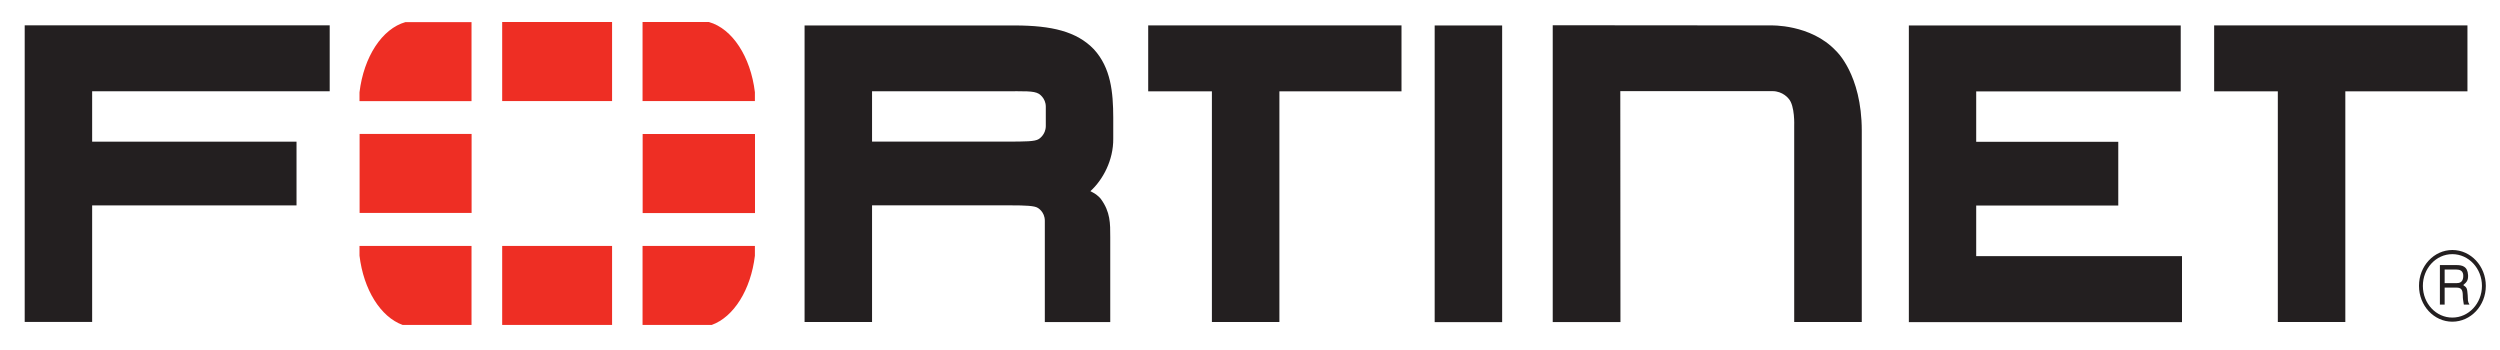
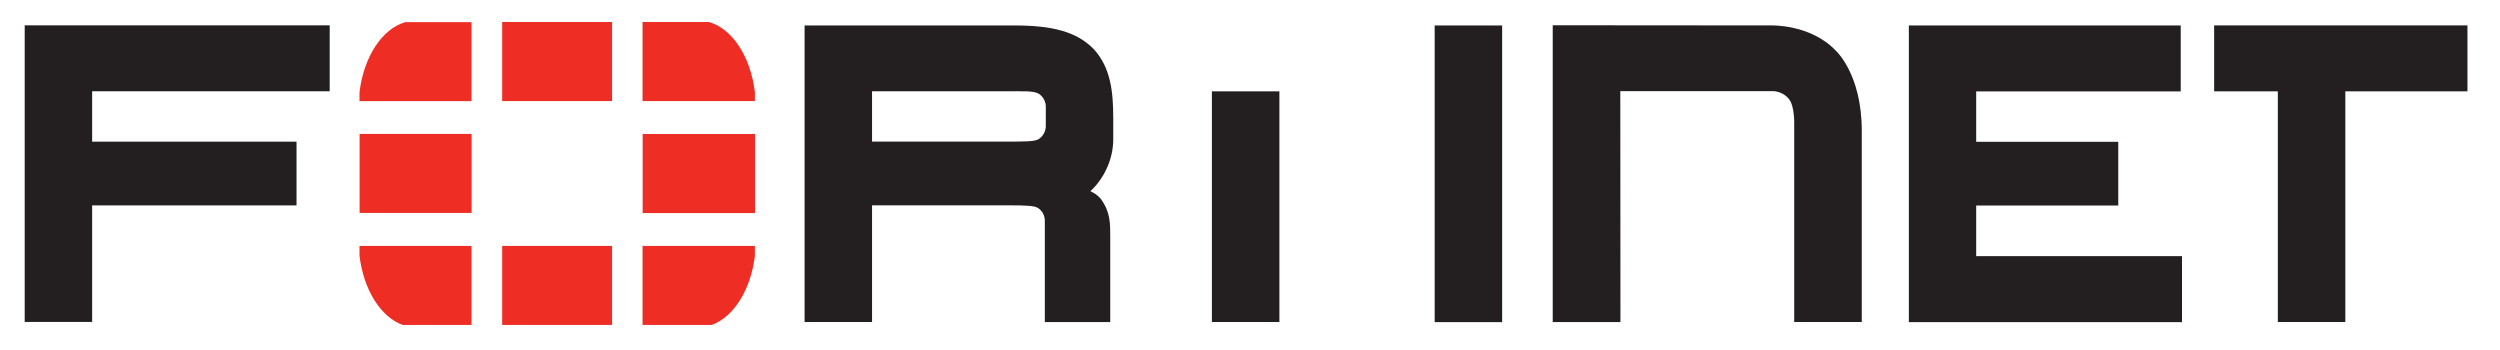
<svg xmlns="http://www.w3.org/2000/svg" width="100" height="14" viewBox="0 0 100 14" fill="none">
  <g clip-path="url(#clip0_178_589)">
-     <path d="M64.819 12.882H62.109V1.01L70.824 1.017C70.824 1.017 72.42 0.954 73.435 2.03C73.435 2.03 74.471 2.959 74.471 5.229V12.88H71.768V5.031C71.768 5.031 71.802 4.231 71.547 3.95C71.547 3.95 71.323 3.645 70.896 3.645H64.812L64.818 12.878L64.819 12.882ZM76.354 12.88V1.765V1.019H87.229V3.657L79.048 3.656V5.673H84.731V8.221H79.048V10.245H87.28V12.884H76.348L76.354 12.88ZM57.387 12.88V1.765V1.019H60.086V12.884H57.387V12.88ZM91.113 12.88V3.654H88.566V1.015H98.698V3.654H93.813V12.88H91.115H91.113ZM48.476 12.88V3.654H45.928V1.015H56.06V3.654H51.176V12.88H48.477H48.476ZM40.339 5.665C40.998 5.66 41.392 5.666 41.551 5.562C41.551 5.562 41.828 5.398 41.832 5.045L41.832 4.269C41.832 3.914 41.552 3.751 41.552 3.751C41.342 3.628 40.985 3.651 40.139 3.651H34.882V5.665H40.459L40.339 5.665ZM41.793 12.88V8.831C41.793 8.467 41.509 8.314 41.509 8.314C41.381 8.229 40.999 8.214 40.435 8.214H40.566H34.882V12.879H32.183V1.764V1.018H40.606C42.061 1.023 43.065 1.252 43.757 1.973C44.436 2.717 44.527 3.689 44.53 4.701V5.546C44.539 6.406 44.118 7.19 43.616 7.647L43.717 7.701C43.922 7.807 44.034 7.958 44.034 7.958C44.416 8.481 44.411 8.932 44.41 9.485V12.882H41.793L41.793 12.88ZM0.988 1.015V1.761V12.877H3.686V8.215H11.861V5.666H3.686V3.65H13.188V1.012H0.986L0.988 1.015Z" fill="#231F20" />
-     <path d="M97.786 10.782V11.326H98.258C98.386 11.326 98.51 11.289 98.529 11.085C98.556 10.815 98.374 10.782 98.258 10.782H97.786ZM97.596 10.603H98.254C98.483 10.603 98.704 10.649 98.723 11.006C98.731 11.21 98.673 11.285 98.529 11.402C98.681 11.505 98.685 11.53 98.708 11.805C98.723 12.013 98.696 12.046 98.778 12.183H98.553L98.522 11.984C98.491 11.796 98.576 11.505 98.27 11.505H97.786V12.183H97.596L97.596 10.603ZM98.092 10.166C97.441 10.166 96.911 10.736 96.915 11.439C96.915 12.137 97.442 12.707 98.096 12.703C98.747 12.703 99.278 12.137 99.278 11.435C99.278 10.736 98.747 10.166 98.092 10.166ZM98.096 12.868C97.357 12.868 96.76 12.228 96.76 11.435C96.757 10.644 97.357 10 98.096 10C98.832 10 99.433 10.644 99.433 11.435C99.433 12.229 98.832 12.865 98.096 12.868Z" fill="#231F20" />
+     <path d="M64.819 12.882H62.109V1.01L70.824 1.017C70.824 1.017 72.42 0.954 73.435 2.03C73.435 2.03 74.471 2.959 74.471 5.229V12.88H71.768V5.031C71.768 5.031 71.802 4.231 71.547 3.95C71.547 3.95 71.323 3.645 70.896 3.645H64.812L64.818 12.878L64.819 12.882ZM76.354 12.88V1.765V1.019H87.229V3.657L79.048 3.656V5.673H84.731V8.221H79.048V10.245H87.28V12.884H76.348L76.354 12.88ZM57.387 12.88V1.765V1.019H60.086V12.884H57.387V12.88ZM91.113 12.88V3.654H88.566V1.015H98.698V3.654H93.813V12.88H91.115H91.113ZM48.476 12.88V3.654H45.928V1.015V3.654H51.176V12.88H48.477H48.476ZM40.339 5.665C40.998 5.66 41.392 5.666 41.551 5.562C41.551 5.562 41.828 5.398 41.832 5.045L41.832 4.269C41.832 3.914 41.552 3.751 41.552 3.751C41.342 3.628 40.985 3.651 40.139 3.651H34.882V5.665H40.459L40.339 5.665ZM41.793 12.88V8.831C41.793 8.467 41.509 8.314 41.509 8.314C41.381 8.229 40.999 8.214 40.435 8.214H40.566H34.882V12.879H32.183V1.764V1.018H40.606C42.061 1.023 43.065 1.252 43.757 1.973C44.436 2.717 44.527 3.689 44.53 4.701V5.546C44.539 6.406 44.118 7.19 43.616 7.647L43.717 7.701C43.922 7.807 44.034 7.958 44.034 7.958C44.416 8.481 44.411 8.932 44.41 9.485V12.882H41.793L41.793 12.88ZM0.988 1.015V1.761V12.877H3.686V8.215H11.861V5.666H3.686V3.65H13.188V1.012H0.986L0.988 1.015Z" fill="#231F20" />
    <path d="M28.473 12.996C29.35 12.677 30.032 11.593 30.196 10.231V9.837H25.702V12.997H28.472L28.473 12.996ZM30.196 4.043V3.687C30.024 2.265 29.291 1.144 28.357 0.881H25.702V4.043L30.196 4.043ZM14.38 9.837V10.227C14.543 11.591 15.225 12.677 16.104 12.997H18.861V9.837L14.38 9.837ZM16.219 0.884C15.286 1.147 14.551 2.268 14.38 3.692V4.045H18.861V0.884L16.219 0.884ZM30.2 5.361H25.706V8.522H30.2V5.361ZM20.087 12.998H24.483V9.838H20.087V12.998ZM24.483 0.881H20.087V4.042H24.483V0.881ZM14.384 8.518H18.864V5.357H14.384V8.518Z" fill="#EE2E24" />
  </g>
  <defs>
    <clipPath id="clip0_178_589">
      <rect width="99.091" height="12.882" fill="white" transform="translate(0.644 0.496)" />
    </clipPath>
  </defs>
</svg>